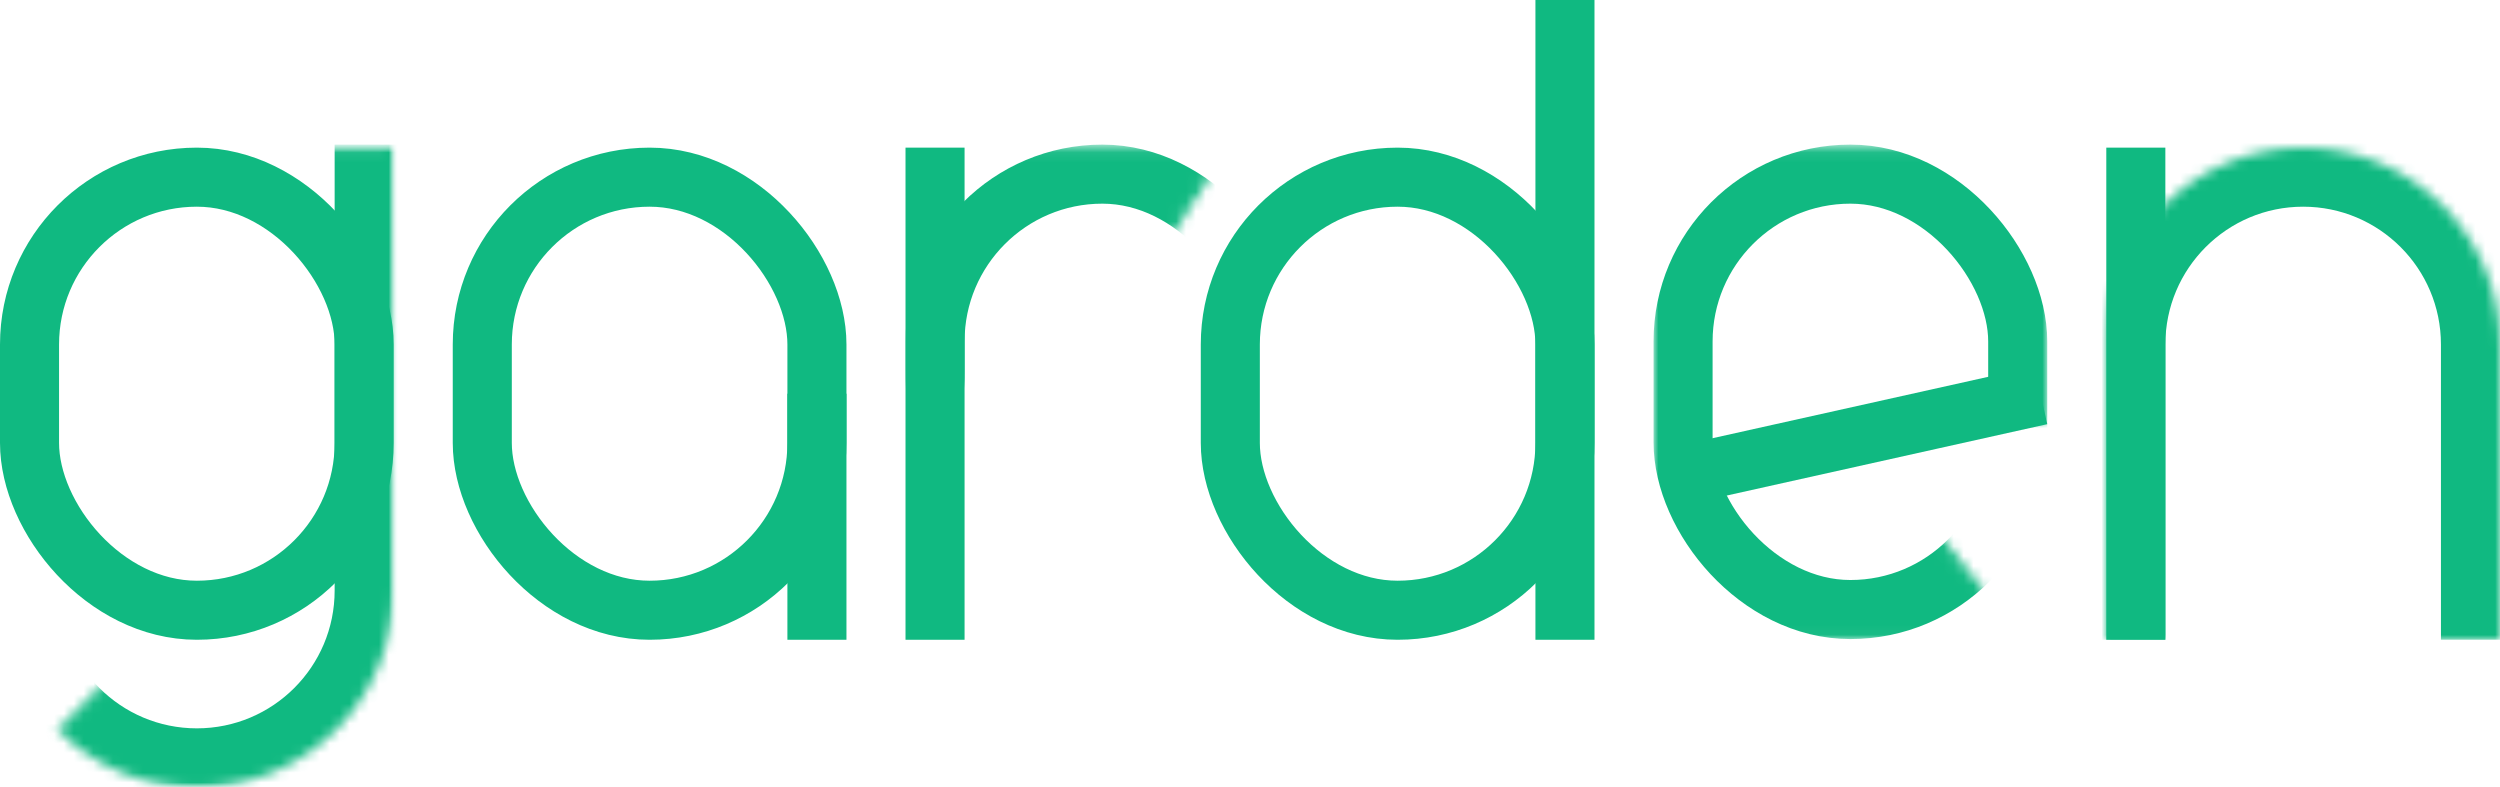
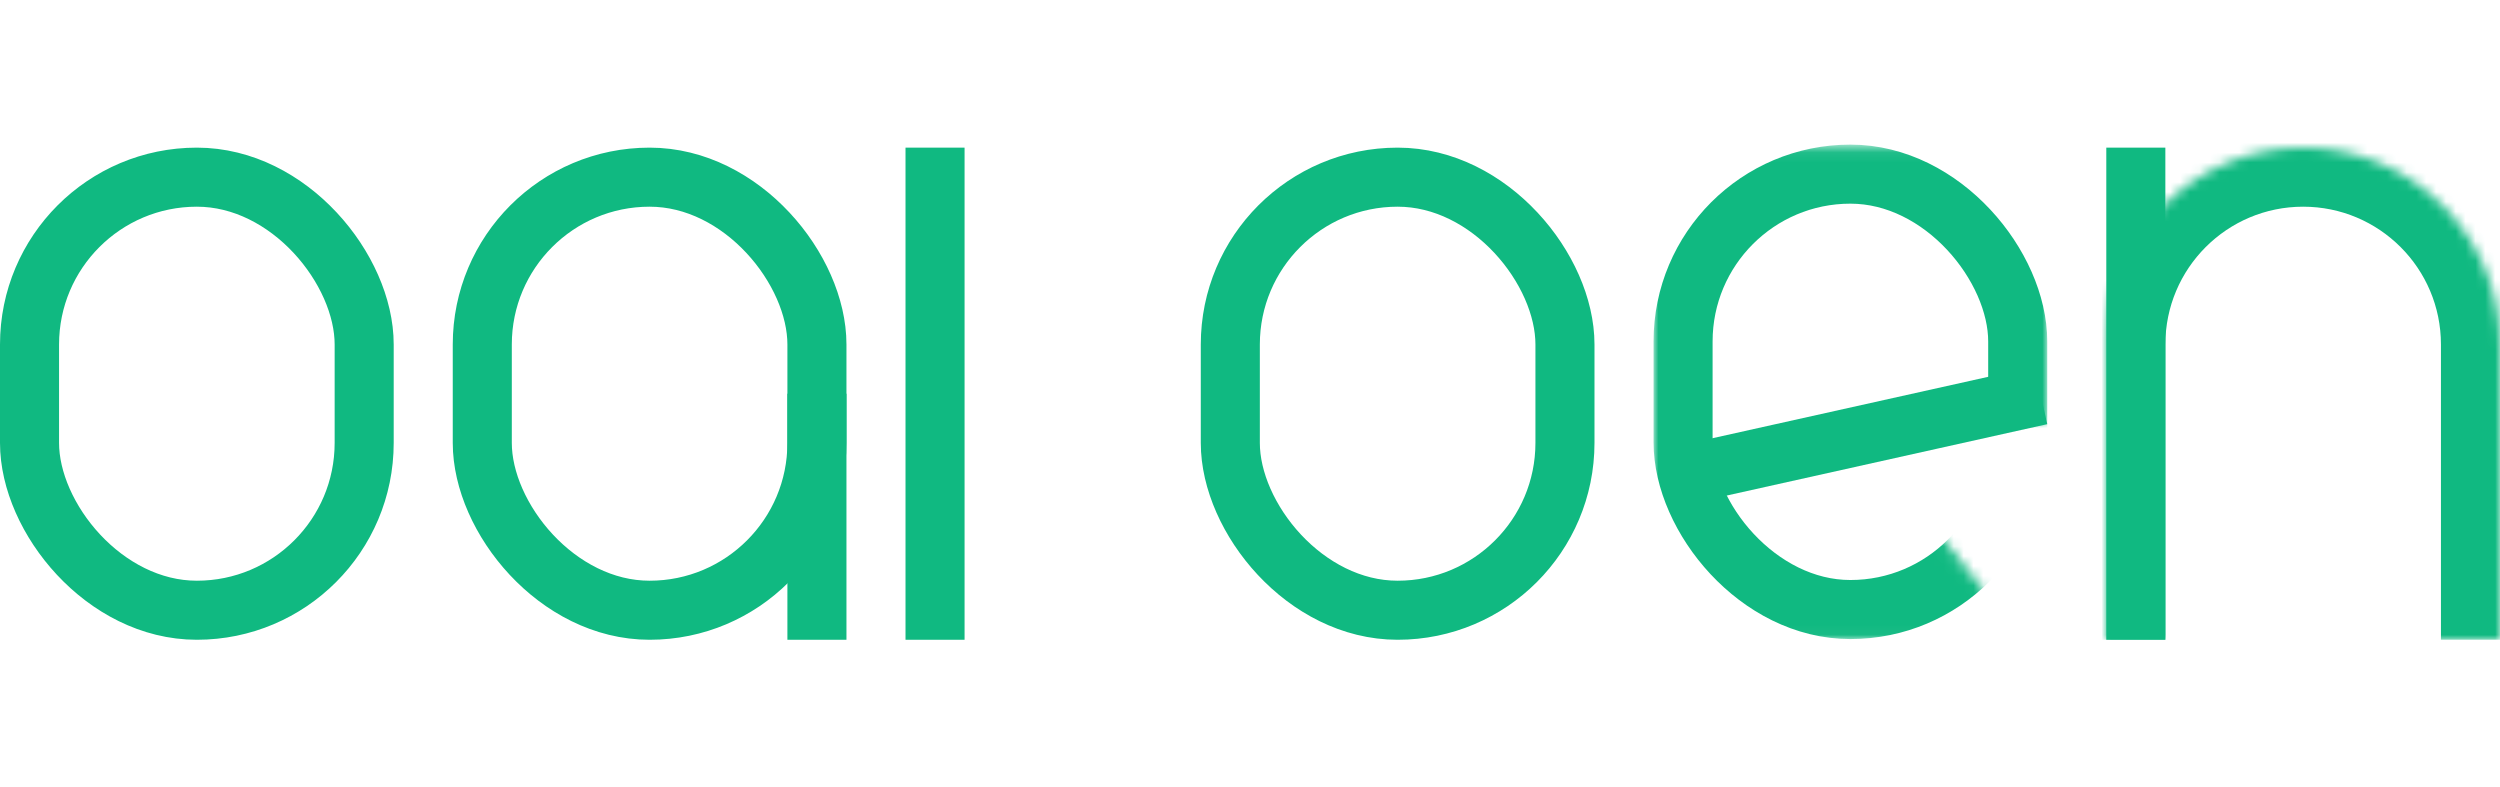
<svg xmlns="http://www.w3.org/2000/svg" width="254" height="80" viewBox="0 0 254 80" fill="none">
  <mask id="mask0_29_36" style="mask-type:alpha" maskUnits="userSpaceOnUse" x="0" y="14" width="40" height="66">
    <path d="M18.68 15.191H39.5V79.5H1.203L18.354 62.267L18.499 62.122L18.5 61.916L18.68 15.191Z" fill="#D9D9D9" stroke="#10B981" />
  </mask>
  <g mask="url(#mask0_29_36)">
    <mask id="path-2-inside-1_29_36" fill="white">
      <path d="M0 14.691H40V60C40 71.046 31.046 80 20 80V80C8.954 80 0 71.046 0 60V14.691Z" />
    </mask>
-     <path d="M0 14.691H40H0ZM46 60C46 74.359 34.359 86 20 86C5.641 86 -6 74.359 -6 60H6C6 67.732 12.268 74 20 74C27.732 74 34 67.732 34 60H46ZM20 86C5.641 86 -6 74.359 -6 60V14.691H6V60C6 67.732 12.268 74 20 74V86ZM46 14.691V60C46 74.359 34.359 86 20 86V74C27.732 74 34 67.732 34 60V14.691H46Z" fill="#10B981" mask="url(#path-2-inside-1_29_36)" />
  </g>
  <rect x="3" y="18" width="34" height="44" rx="17" stroke="#10B981" stroke-width="6" />
  <path d="M83 40V65" stroke="#10B981" stroke-width="6" />
  <rect x="49" y="18" width="34" height="44" rx="17" stroke="#10B981" stroke-width="6" />
  <path d="M95 15V65" stroke="#10B981" stroke-width="6" />
  <mask id="mask1_29_36" style="mask-type:alpha" maskUnits="userSpaceOnUse" x="92" y="14" width="33" height="25">
    <path d="M92.5 38.305V15.191H124.084L109.227 38.305H92.5Z" fill="#D9D9D9" stroke="#10B981" />
  </mask>
  <g mask="url(#mask1_29_36)">
-     <rect x="95" y="17.692" width="34" height="44.237" rx="17" stroke="#10B981" stroke-width="6" />
-   </g>
-   <path d="M159 0V65" stroke="#10B981" stroke-width="6" />
+     </g>
  <rect x="125" y="18" width="34" height="44" rx="17" stroke="#10B981" stroke-width="6" />
  <path d="M207.35 40.166L170.143 48.453" stroke="#10B981" stroke-width="6" />
  <mask id="mask2_29_36" style="mask-type:alpha" maskUnits="userSpaceOnUse" x="168" y="14" width="40" height="51">
    <path d="M187.609 43.261L204.463 64.429H168.5V15.191H207.5V42.45H188H186.963L187.609 43.261Z" fill="#D9D9D9" stroke="#10B981" />
  </mask>
  <g mask="url(#mask2_29_36)">
    <rect x="171" y="17.692" width="34" height="44.237" rx="17" stroke="#10B981" stroke-width="6" />
  </g>
  <path d="M217 15V65" stroke="#10B981" stroke-width="6" />
  <mask id="path-16-inside-2_29_36" fill="white">
    <path d="M214 35C214 23.954 222.954 15 234 15V15C245.046 15 254 23.954 254 35V65H214V35Z" />
  </mask>
  <path d="M208 35C208 20.641 219.641 9 234 9C248.359 9 260 20.641 260 35H248C248 27.268 241.732 21 234 21C226.268 21 220 27.268 220 35H208ZM254 65H214H254ZM208 65V35C208 20.641 219.641 9 234 9V21C226.268 21 220 27.268 220 35V65H208ZM234 9C248.359 9 260 20.641 260 35V65H248V35C248 27.268 241.732 21 234 21V9Z" fill="#10B981" mask="url(#path-16-inside-2_29_36)" />
</svg>